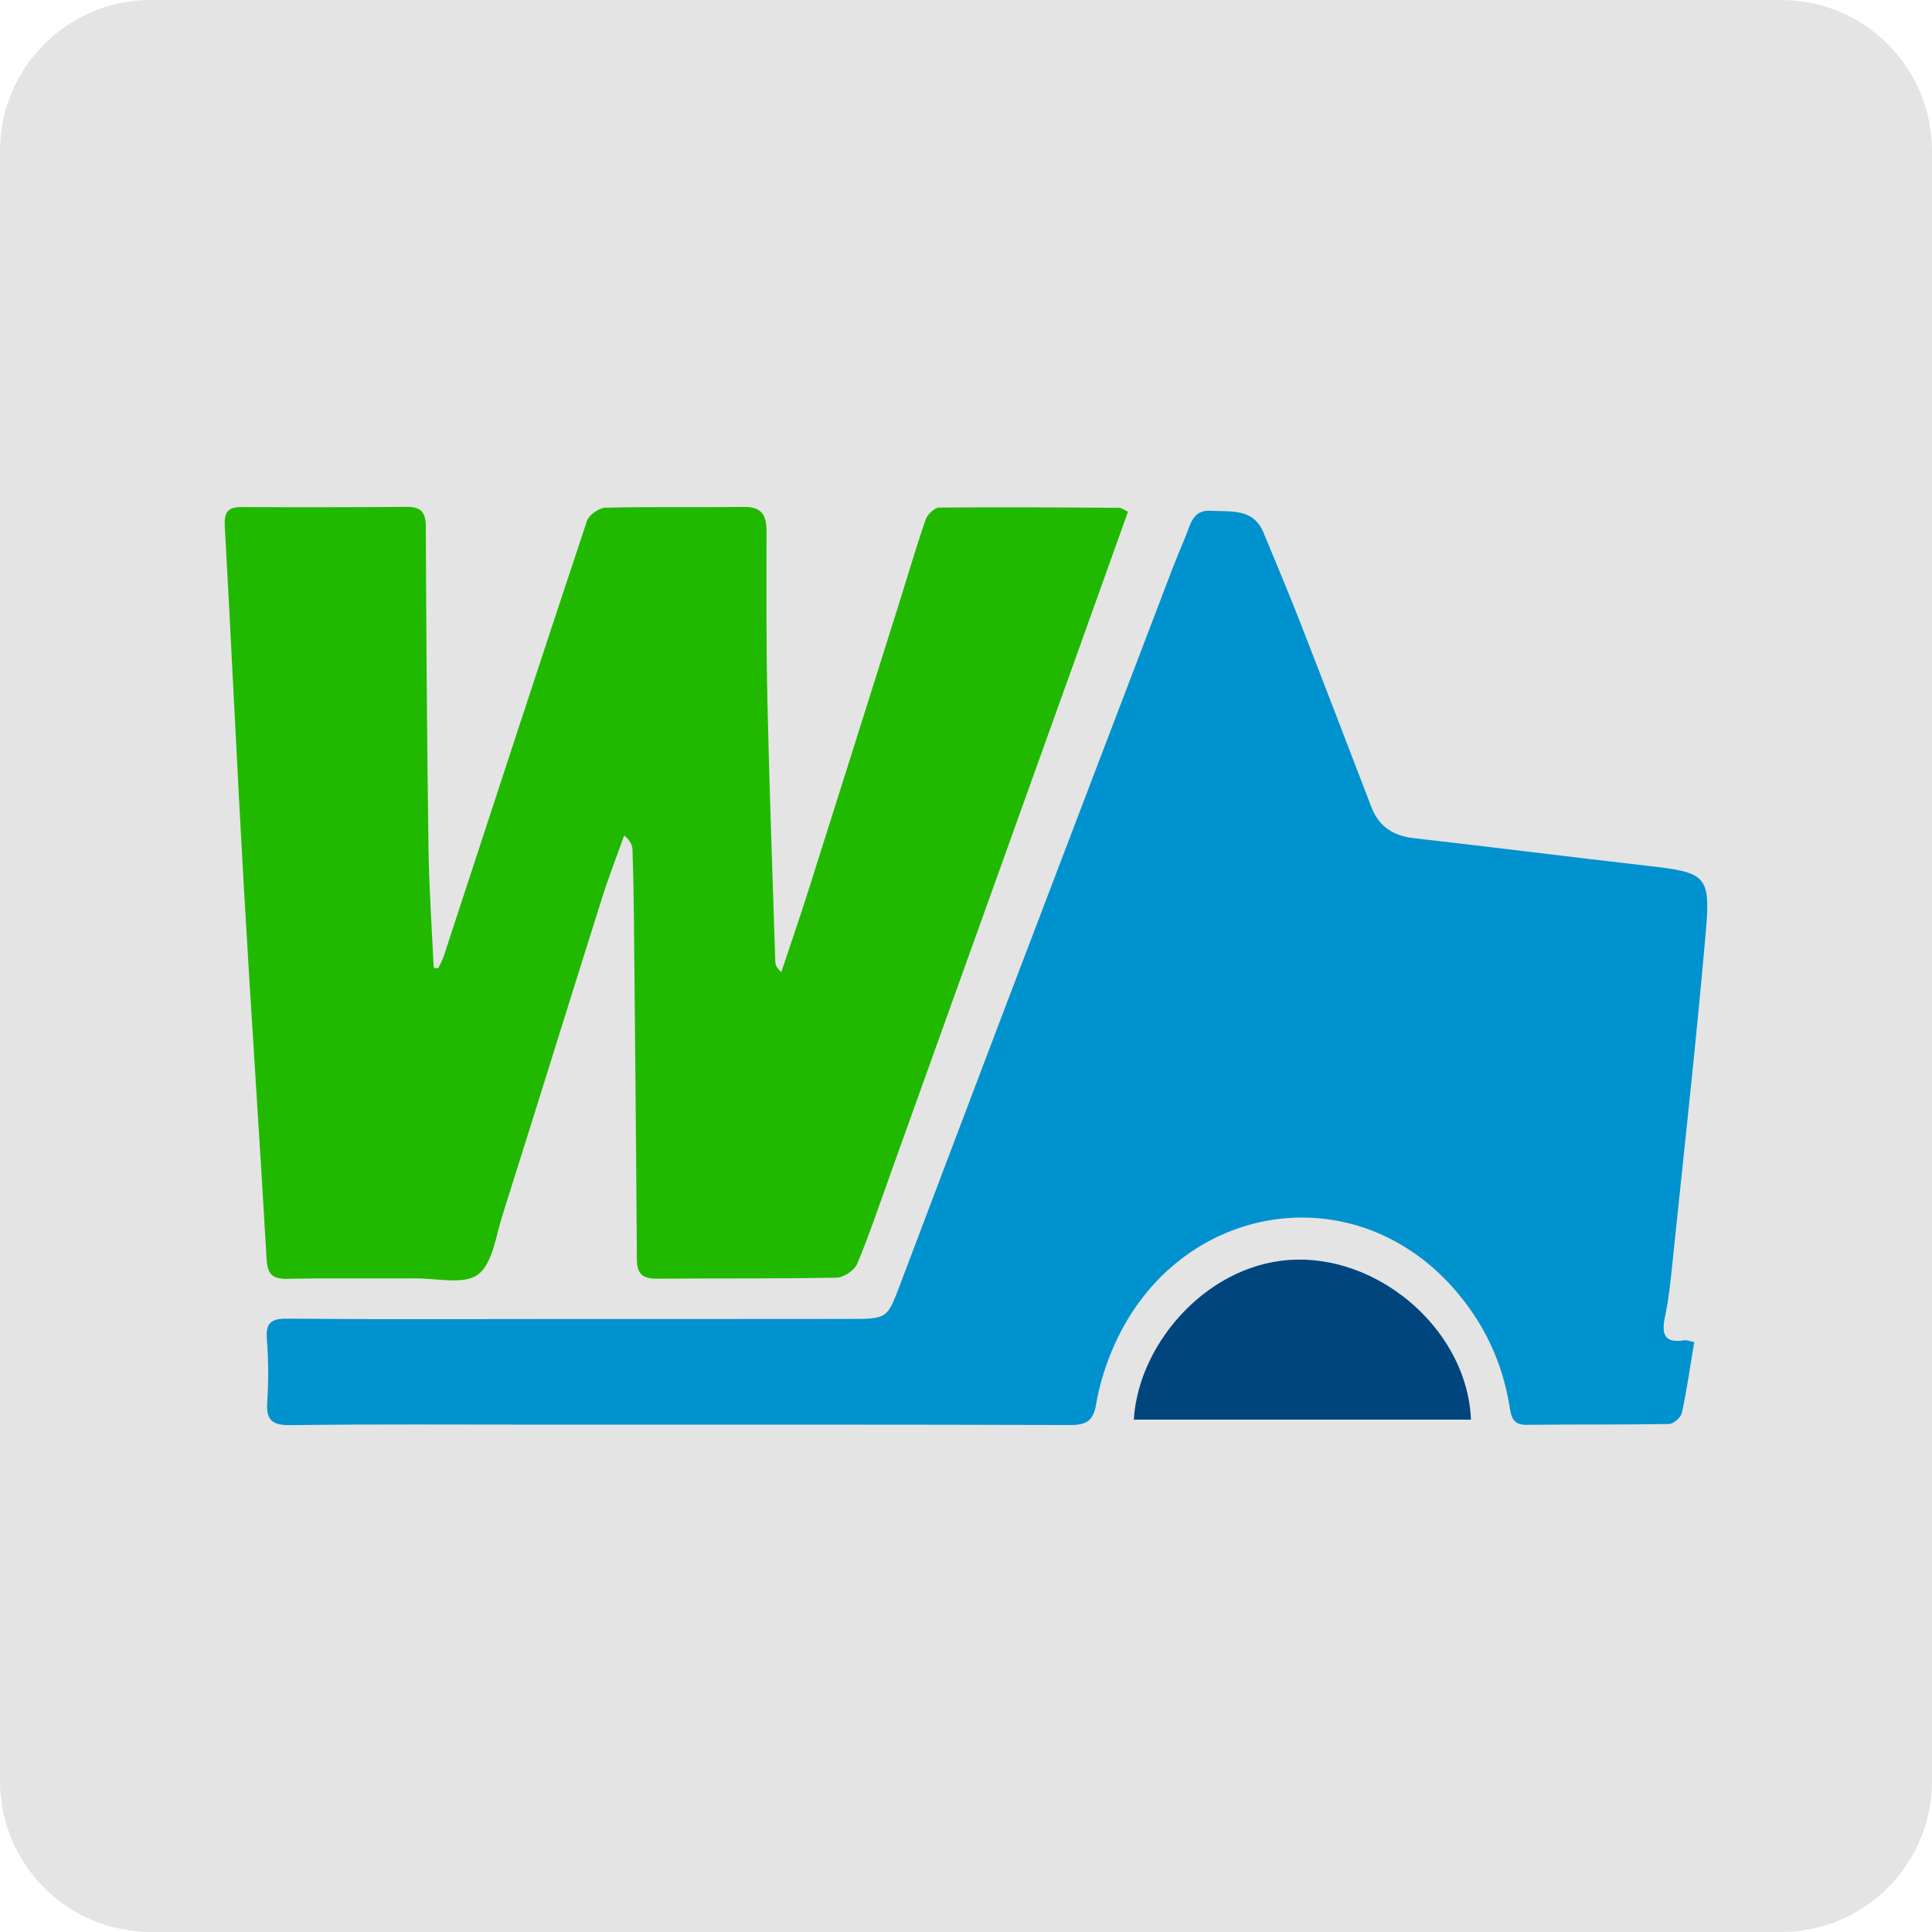
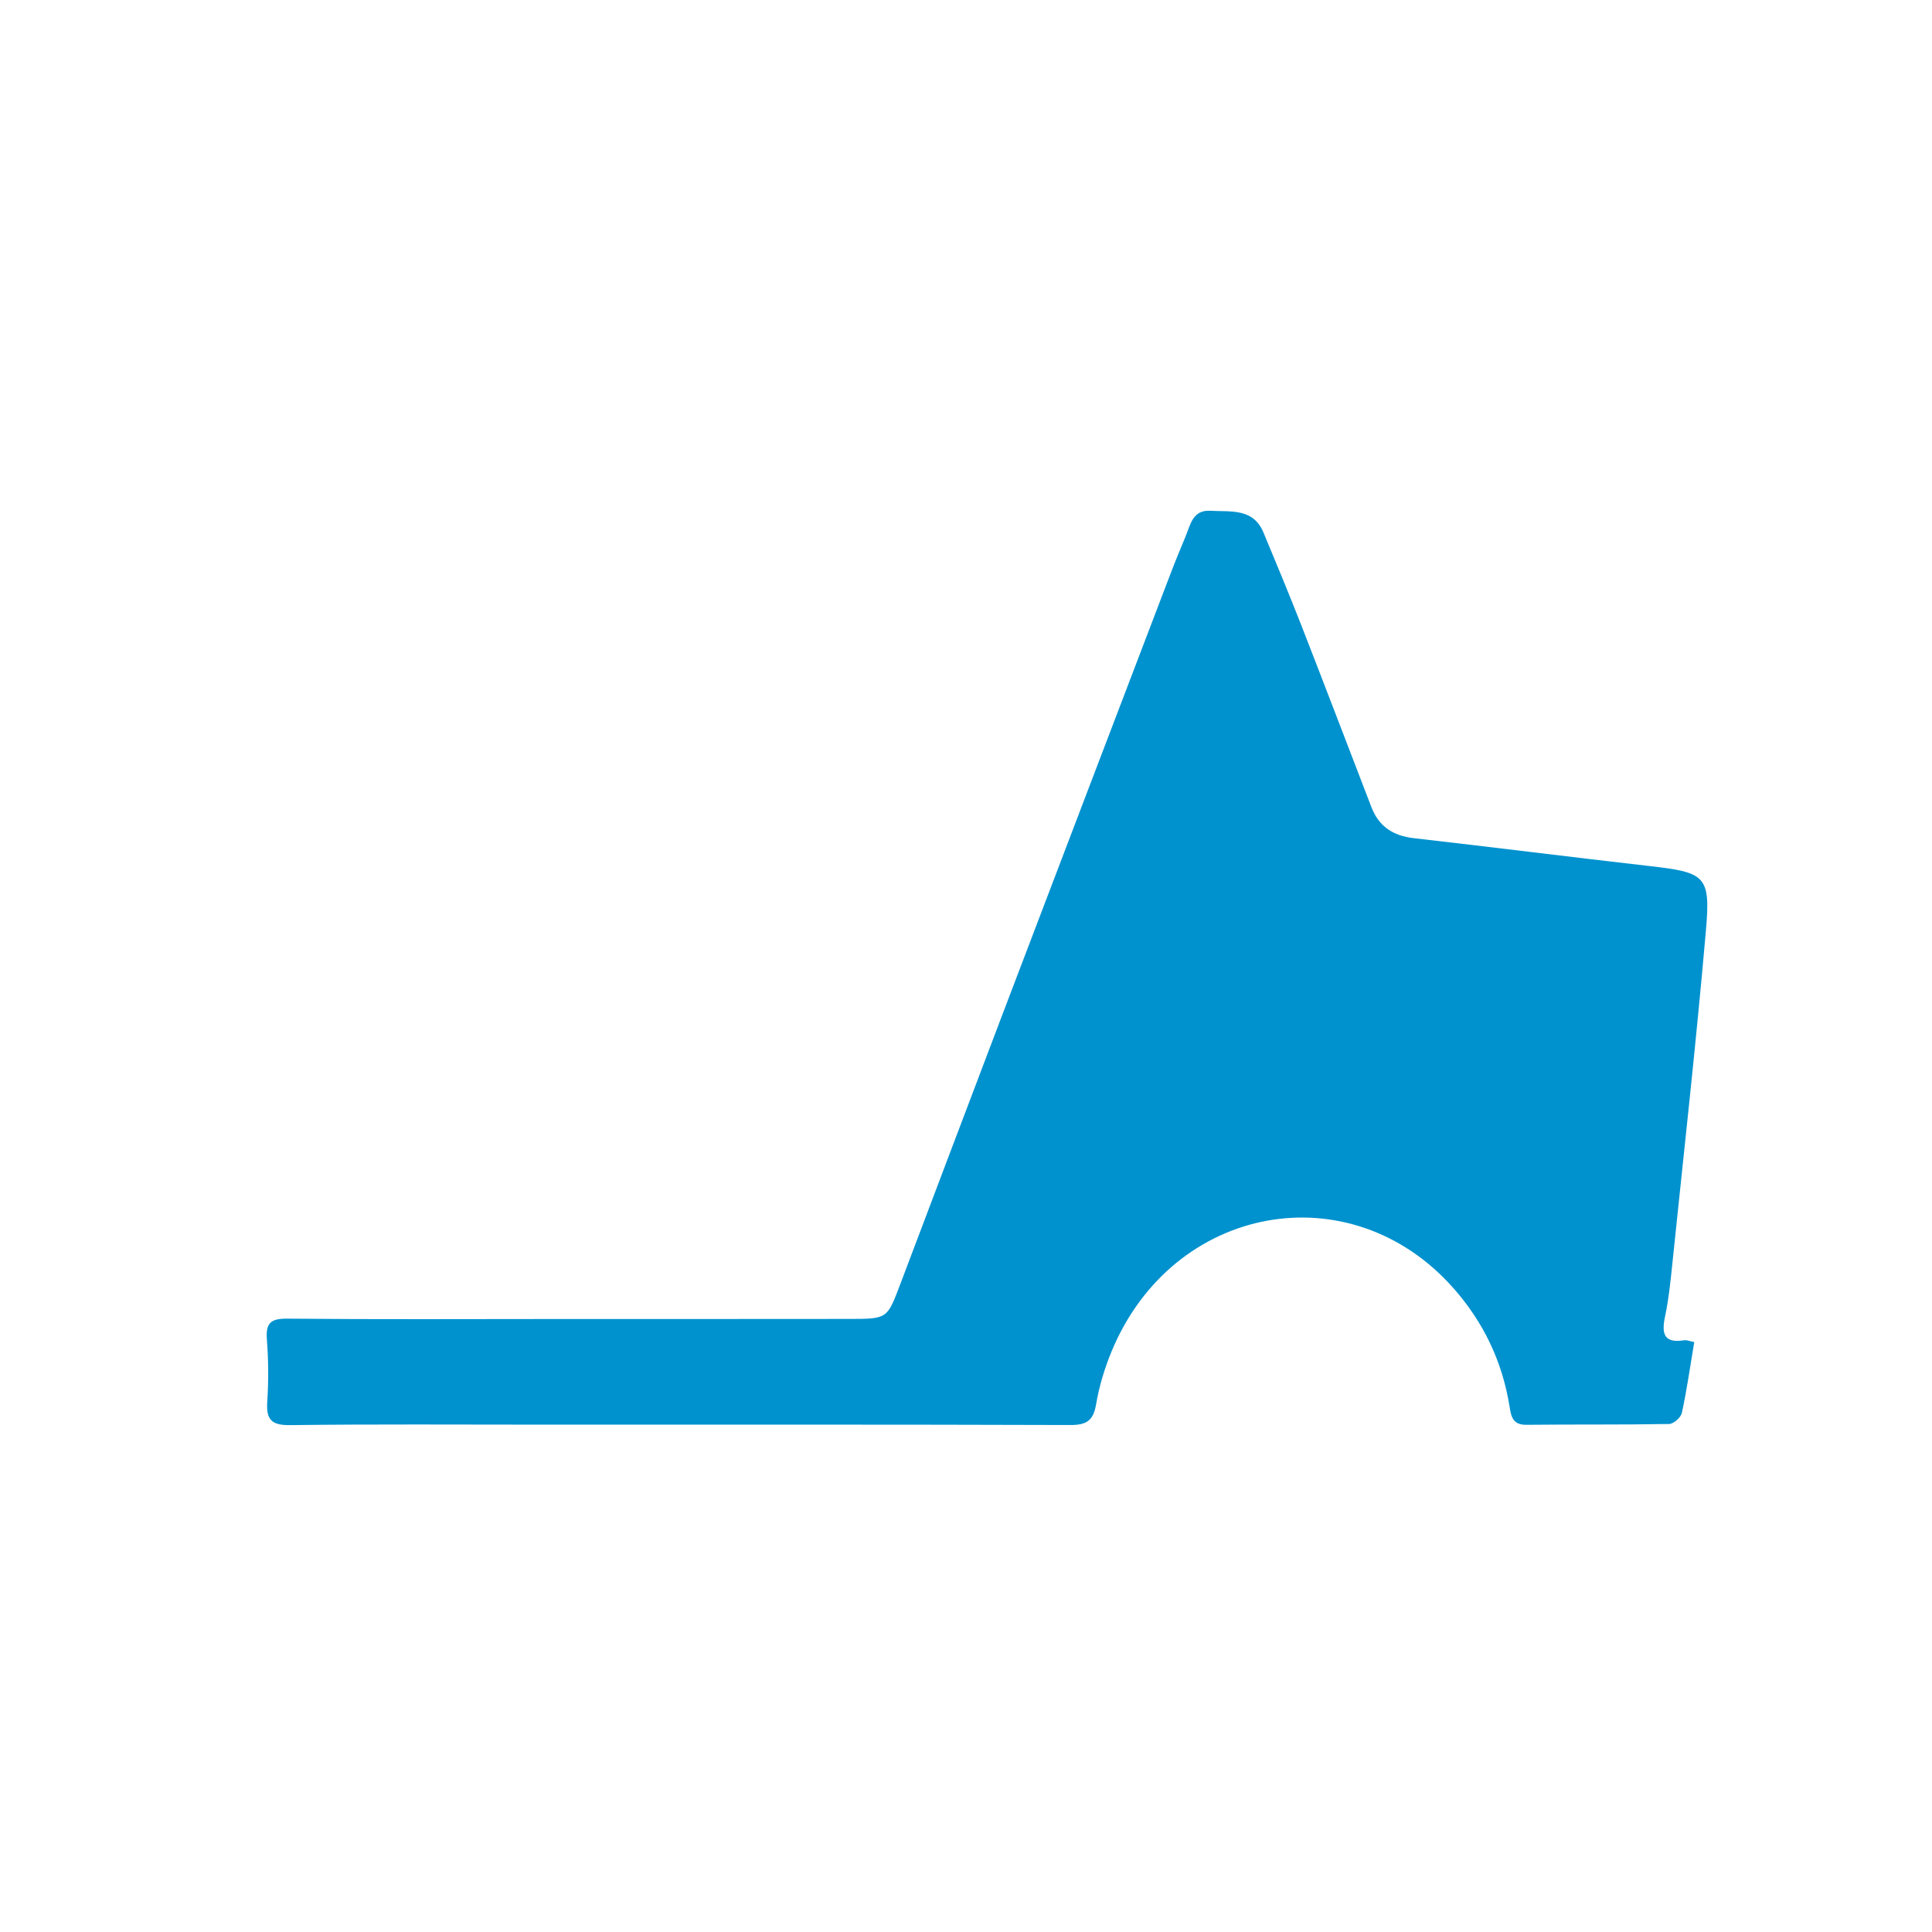
<svg xmlns="http://www.w3.org/2000/svg" width="512px" height="512px" viewBox="0 0 512 512" version="1.1">
  <title>wiseloads</title>
  <desc>Created with Sketch.</desc>
  <g id="Page-1" stroke="none" stroke-width="1" fill="none" fill-rule="evenodd">
    <g id="wiseloads" fill-rule="nonzero">
-       <path d="M512,472 C512,494.094 494.094,512 472,512 L40,512 C17.906,512 0,494.094 0,472 L0,40 C0,17.906 17.906,0 40,0 L472,0 C494.094,0 512,17.906 512,40 L512,472 Z" id="Path" fill="#E4E4E4" />
      <path d="M448.992,355.661 C447.889,362.253 447.022,368.392 445.713,374.436 C445.451,375.646 443.521,377.351 442.334,377.373 C429.727,377.598 417.115,377.449 404.505,377.588 C400.865,377.628 400.47,375.388 400.037,372.696 C398.135,360.855 393.158,350.425 385.237,341.446 C357.888,310.443 310.778,319.069 294.591,358.107 C292.719,362.621 291.276,367.422 290.462,372.231 C289.721,376.61 287.81,377.659 283.574,377.645 C236.969,377.493 190.364,377.546 143.759,377.546 C121.462,377.546 99.162,377.392 76.869,377.672 C71.89,377.735 70.517,376.181 70.827,371.457 C71.185,366 71.146,360.475 70.733,355.022 C70.405,350.69 71.649,349.413 76.125,349.456 C99.882,349.686 123.643,349.557 147.402,349.553 C173.355,349.548 199.307,349.563 225.26,349.529 C235.093,349.516 235.112,349.471 238.49,340.561 C247.612,316.498 256.684,292.415 265.837,268.363 C280.632,229.483 295.472,190.619 310.308,151.755 C311.541,148.526 312.876,145.334 314.196,142.139 C315.492,139.002 316.076,135.072 320.805,135.358 C326.127,135.68 332.121,134.576 334.847,141.154 C338.191,149.225 341.574,157.283 344.75,165.42 C351.05,181.558 357.217,197.747 363.444,213.914 C365.425,219.058 369.219,221.504 374.677,222.126 C395.516,224.5 416.325,227.133 437.162,229.516 C451.89,231.201 453.349,232.039 452.101,246.427 C449.531,276.073 446.211,305.654 443.151,335.256 C442.682,339.794 442.214,344.361 441.269,348.813 C440.308,353.336 440.831,356.062 446.353,355.18 C447.01,355.076 447.737,355.417 448.992,355.661 Z" id="Path" fill="#0092CE" />
-       <path d="M389.813,376.22 L300.473,376.22 C301.734,355.452 320.824,334.125 343.796,333.806 C366.943,333.484 388.971,353.461 389.813,376.22 L389.813,376.22 Z" id="Path" fill="#00457E" />
-       <path d="M116.103,256.624 C116.598,255.579 117.212,254.574 117.569,253.484 C130.191,215.002 142.747,176.497 155.538,138.071 C156.07,136.473 158.74,134.584 160.456,134.542 C172.692,134.243 184.941,134.493 197.183,134.341 C201.846,134.283 203.146,136.523 203.137,140.748 C203.105,155.915 203.041,171.088 203.382,186.249 C203.895,209.072 204.734,231.887 205.455,254.705 C205.483,255.587 205.723,256.462 207.05,257.625 C209.477,250.329 211.989,243.06 214.315,235.732 C222.321,210.511 230.269,185.272 238.223,160.035 C240.58,152.558 242.767,145.025 245.326,137.619 C245.788,136.282 247.675,134.522 248.919,134.51 C264.812,134.355 280.708,134.472 296.602,134.575 C297.237,134.579 297.869,135.129 298.925,135.622 C294.457,148.103 290.057,160.419 285.64,172.729 C269.191,218.57 252.738,264.41 236.281,310.248 C233.323,318.488 230.544,326.804 227.187,334.879 C226.46,336.628 223.622,338.555 221.721,338.593 C205.828,338.908 189.926,338.735 174.028,338.867 C170.322,338.898 168.798,337.592 168.775,333.783 C168.588,303.638 168.286,273.495 167.995,243.351 C167.945,237.322 167.82,231.295 167.621,225.269 C167.577,223.989 167.003,222.727 165.418,221.39 C163.44,226.951 161.287,232.457 159.513,238.082 C150.678,266.088 141.992,294.141 133.129,322.138 C131.391,327.627 130.545,334.89 126.651,337.776 C122.931,340.532 115.774,338.746 110.126,338.784 C98.796,338.86 87.463,338.675 76.137,338.901 C72.1,338.982 70.88,337.628 70.649,333.602 C68.763,300.772 66.505,267.963 64.627,235.132 C62.802,203.231 61.344,171.309 59.572,139.405 C59.374,135.832 60.312,134.357 63.965,134.374 C78.584,134.443 93.204,134.434 107.823,134.324 C111.61,134.295 112.828,135.824 112.844,139.581 C112.964,168.084 113.162,196.587 113.561,225.087 C113.707,235.554 114.458,246.013 114.933,256.476 C115.324,256.527 115.713,256.576 116.103,256.624 L116.103,256.624 Z" id="Path" fill="#20B900" />
    </g>
  </g>
</svg>